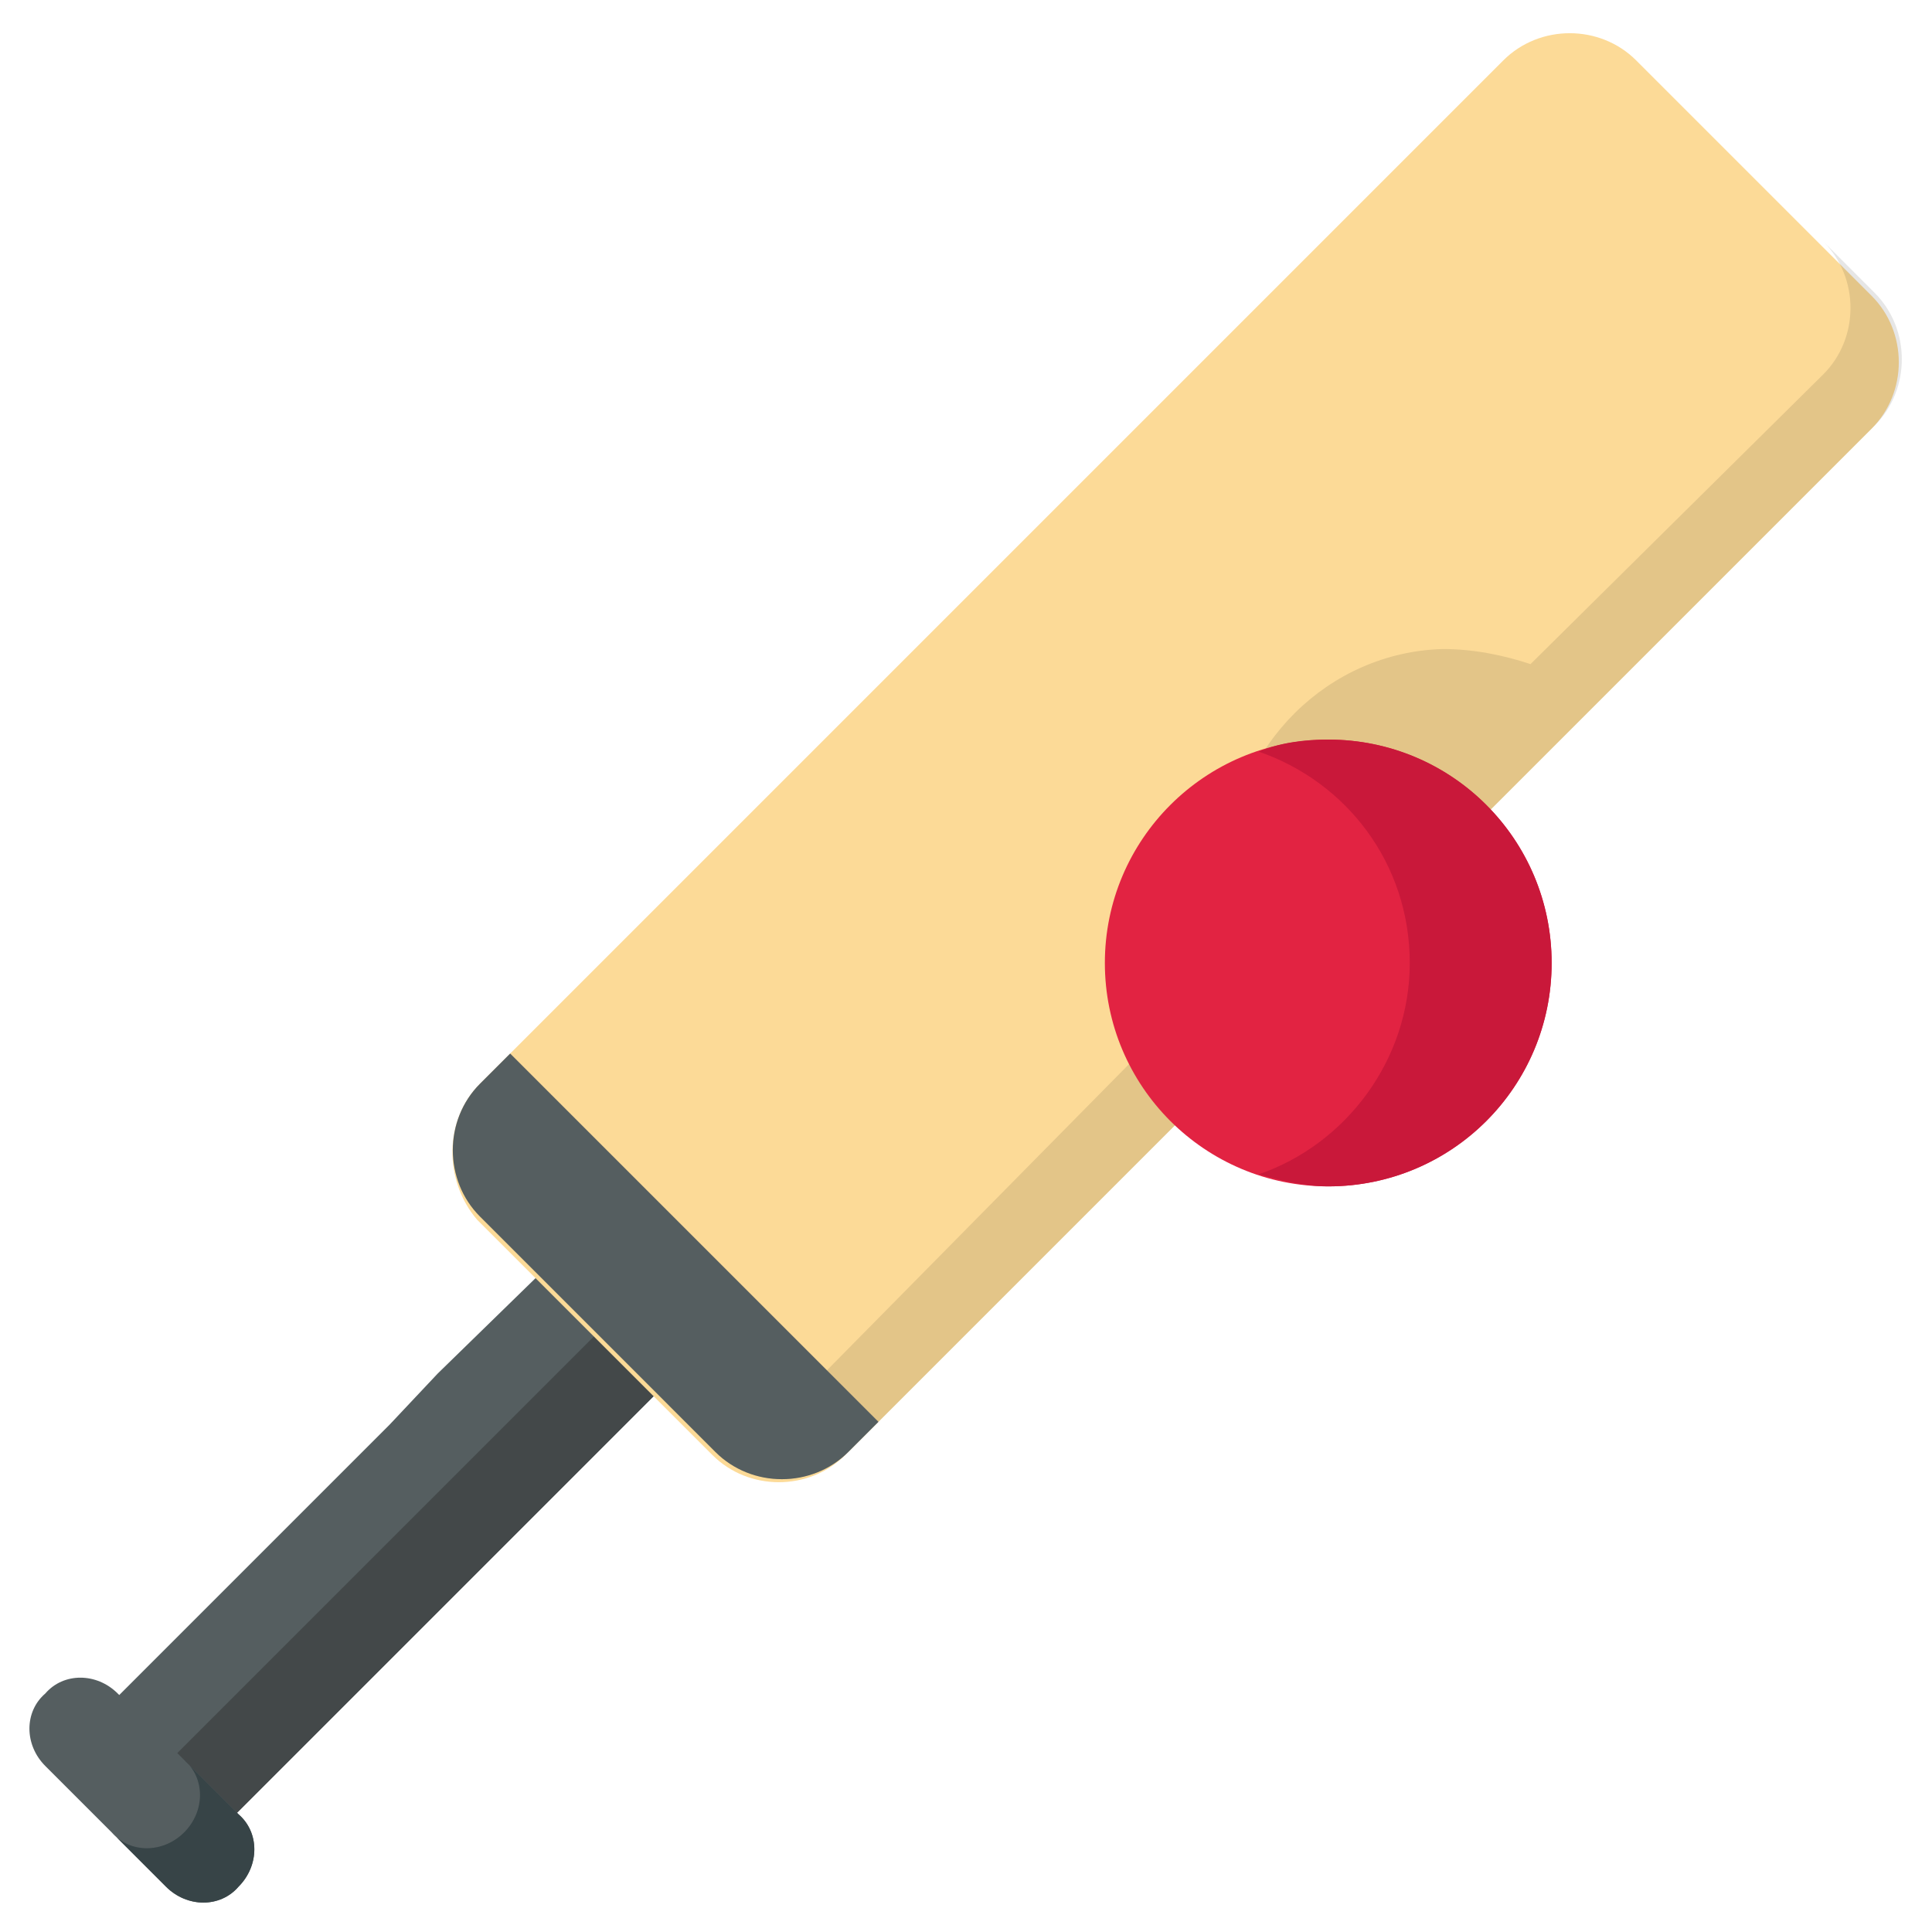
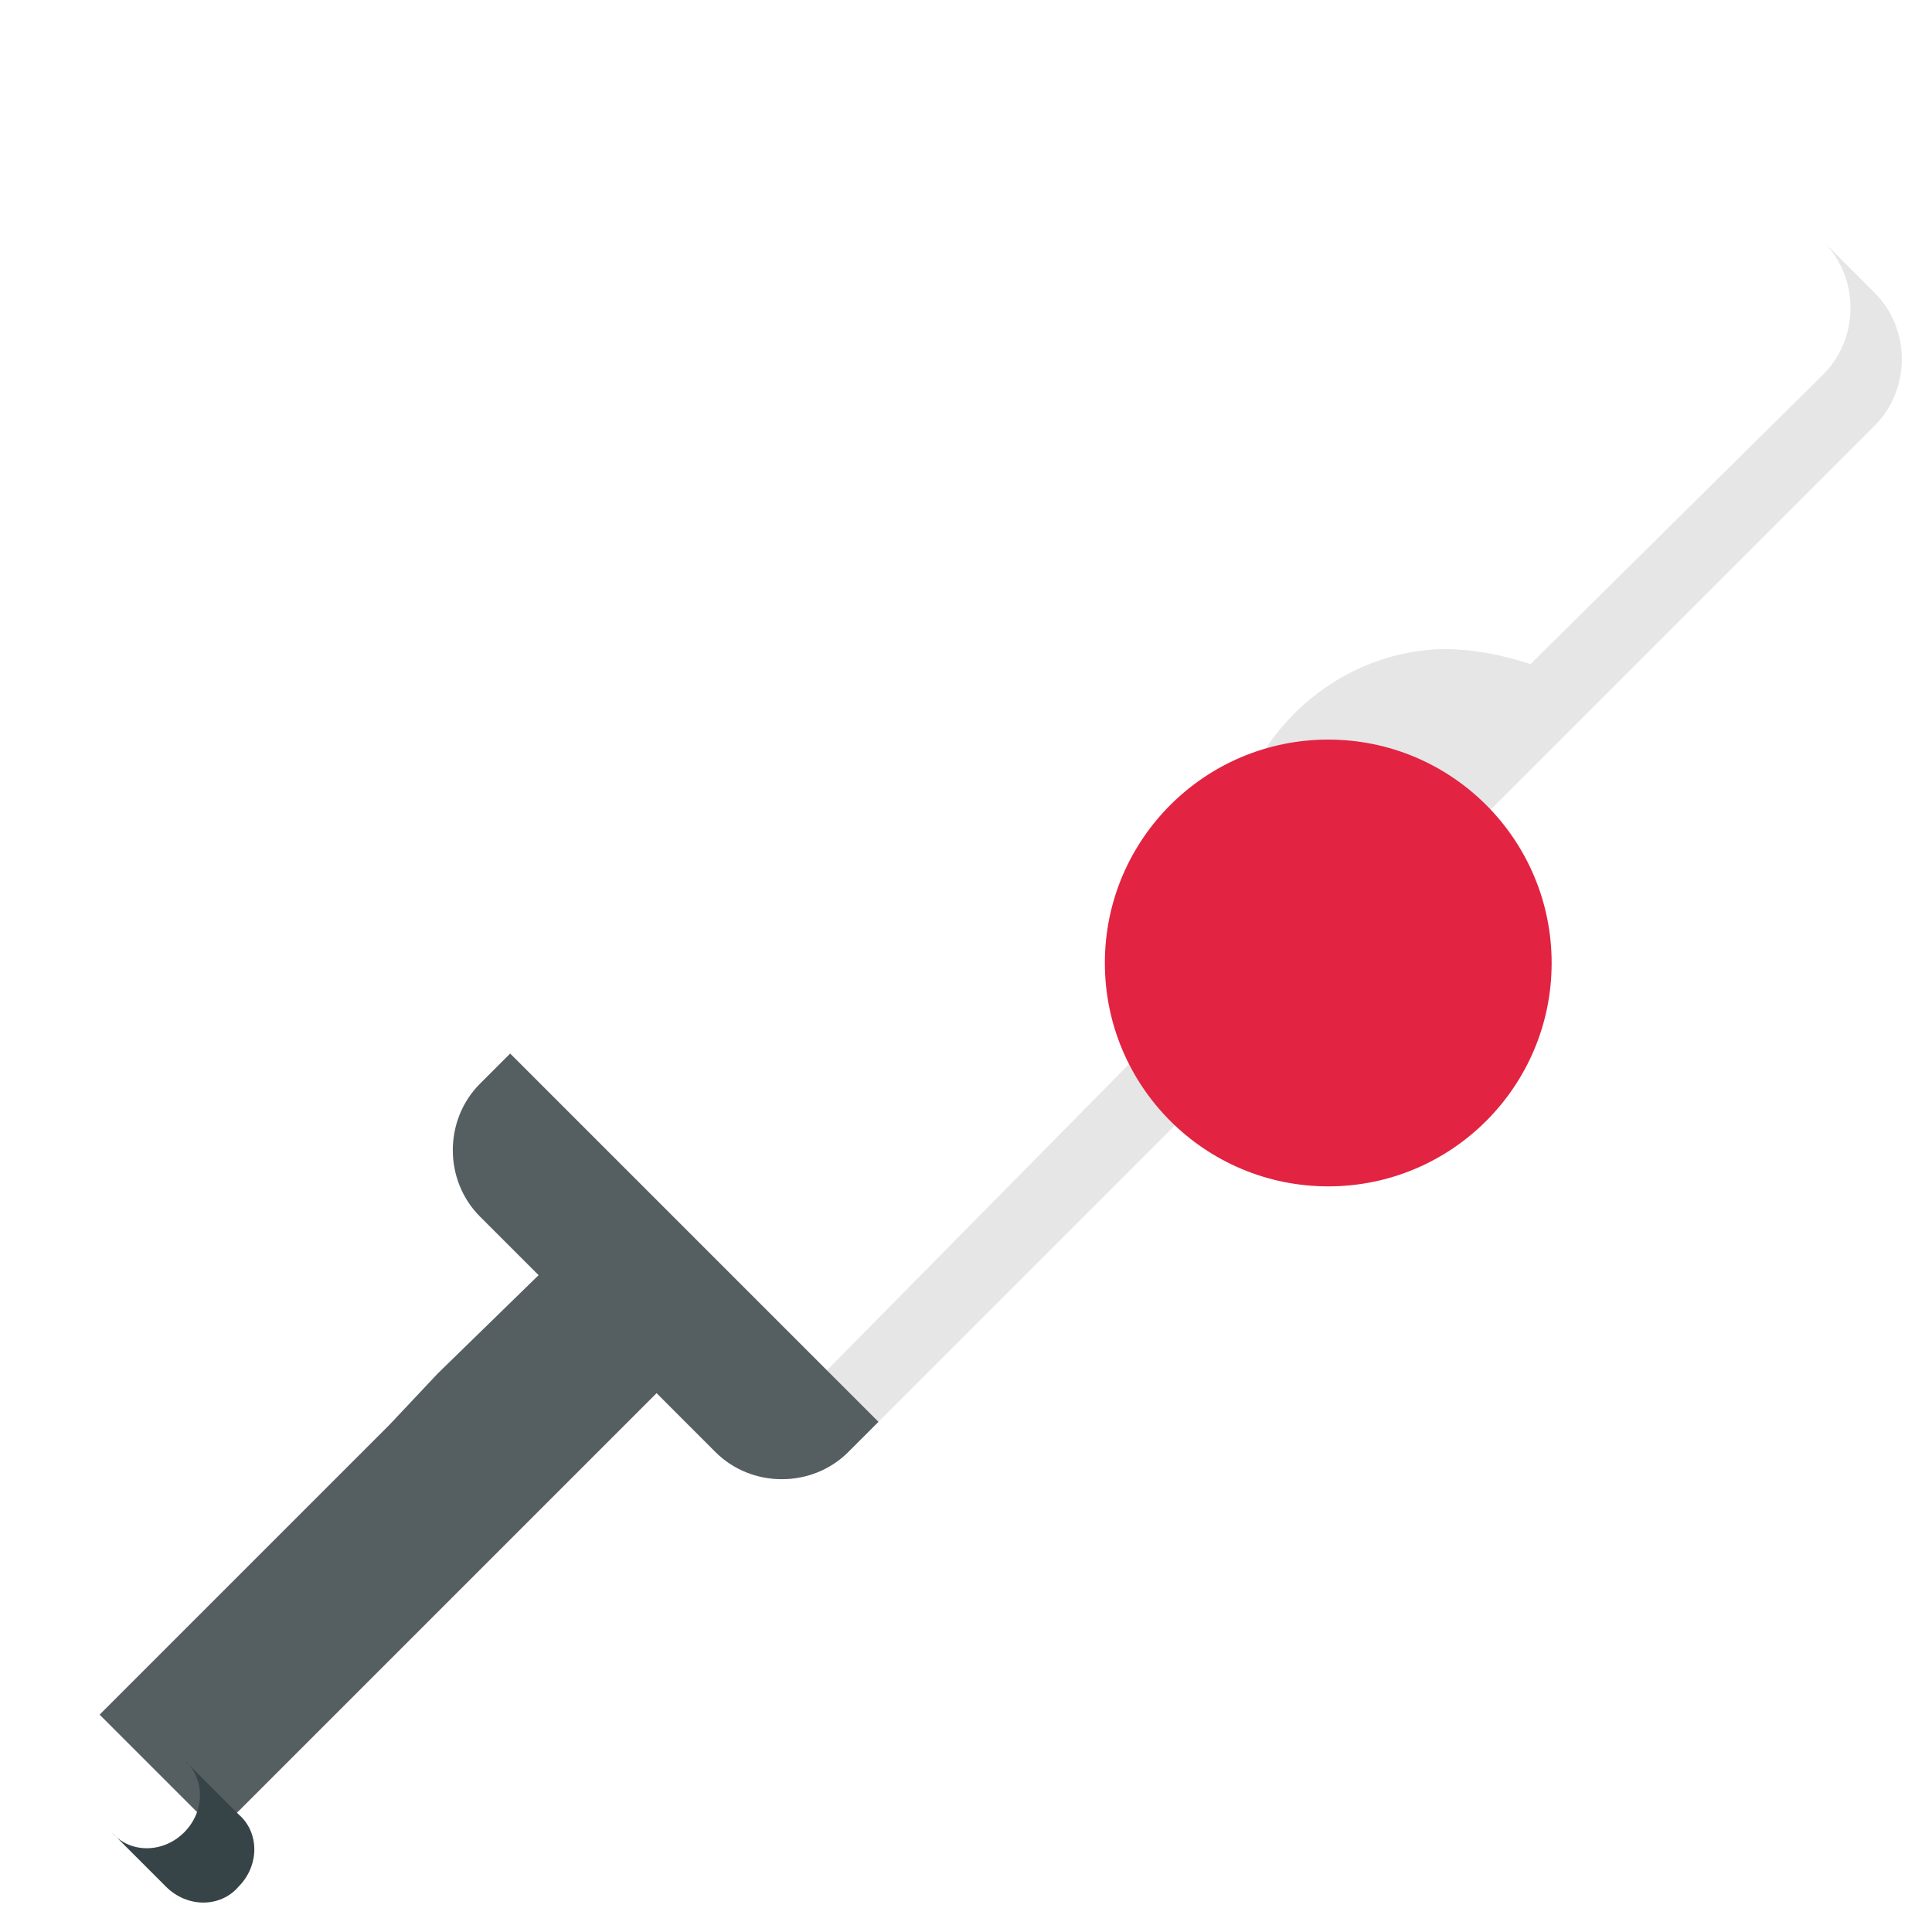
<svg xmlns="http://www.w3.org/2000/svg" enable-background="new 0 0 64 64" viewBox="0 0 64 64">
  <path d="m3.3 56.8 5.3-5.3 1.6-1.6 2.7-2.7 1.6-1.7 4-3.9 3.9 3.9-6.4 6.4-8.8 8.8z" fill="#555e60" />
-   <path d="m3.1 50.7h21.5v2.8h-21.5z" fill="#434849" transform="matrix(.707 -.707 .707 .707 -32.799 25.055)" />
-   <path d="m15.9 35.9 22.1-22.1 10.3-10.3 1.5-1.5c1.2-1.2 3.2-1.2 4.4 0l7.8 7.8c1.2 1.2 1.2 3.2 0 4.4l-34 34c-1.2 1.2-3.2 1.2-4.4 0l-7.8-7.8c-1.1-1.3-1.1-3.3.1-4.5z" fill="#fcda97" />
  <path d="m62.1 9.7-1.7-1.7c1.2 1.2 1.2 3.2 0 4.4l-9.7 9.6c-.9-.3-1.9-.5-2.9-.5-3.8.1-6.9 3.2-7.1 7 0 1 .1 2 .5 2.9l-14.8 15c-1.2 1.2-3.2 1.2-4.4 0l1.7 1.7c1.2 1.2 3.2 1.2 4.4 0l34-34c1.2-1.2 1.2-3.2 0-4.4z" opacity=".1" />
  <path d="m15.9 35.9 1-1 12.2 12.2-1 1c-1.2 1.2-3.2 1.2-4.4 0l-7.8-7.8c-1.2-1.2-1.2-3.2 0-4.4z" fill="#555e60" />
-   <path d="m1.5 58.5 4 4c.7.7 1.8.7 2.4 0 .7-.7.7-1.8 0-2.4l-4-4c-.7-.7-1.8-.7-2.4 0-.7.6-.7 1.7 0 2.4z" fill="#555e60" />
  <path d="m6.1 60.7c-.7.7-1.8.7-2.4 0l1.8 1.8c.7.7 1.8.7 2.4 0 .7-.7.7-1.8 0-2.4l-1.8-1.8c.7.6.7 1.7 0 2.4z" fill="#374447" />
  <circle cx="44" cy="31.9" fill="#e22342" r="7.4" />
-   <path d="m46.7 31.9c0 3.2-2.1 6-5 7 .7.2 1.5.4 2.3.4 4.1 0 7.4-3.3 7.4-7.4s-3.3-7.4-7.4-7.4c-.8 0-1.6.1-2.3.4 2.9 1 5 3.7 5 7z" fill="#c9183a" />
</svg>